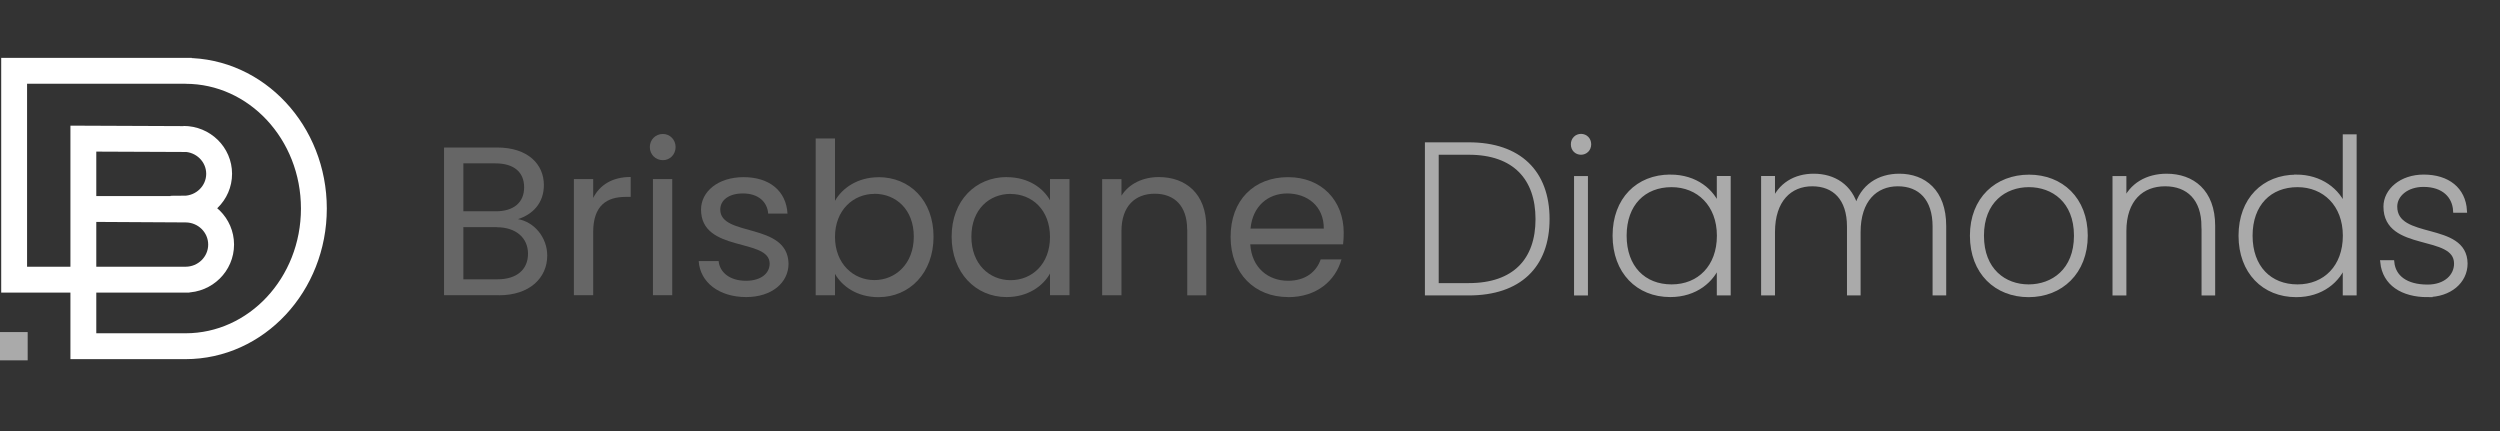
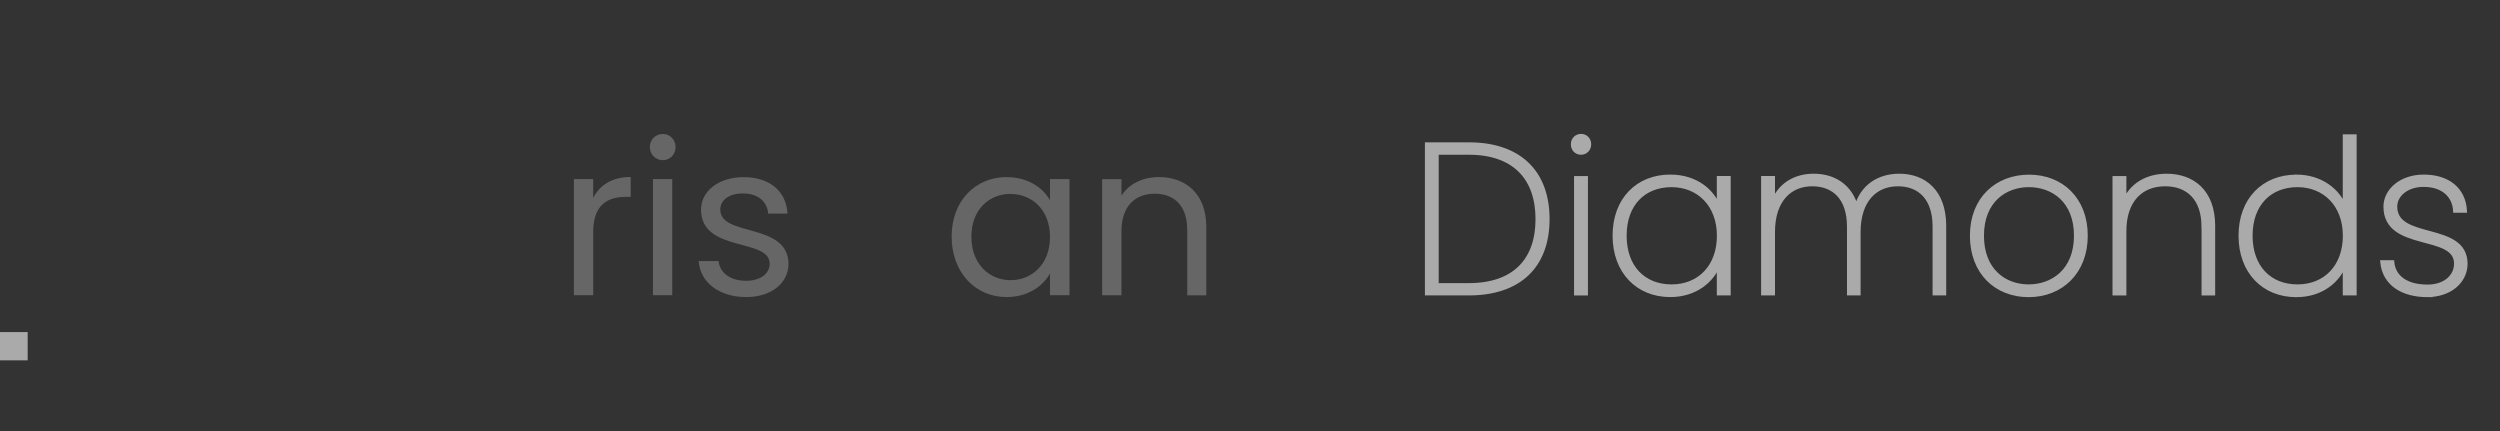
<svg xmlns="http://www.w3.org/2000/svg" id="Layer_1" data-name="Layer 1" viewBox="0 0 290 50">
  <rect x="0" y="0" width="290" height="50" fill="#333333" stroke="none" />
  <g>
-     <path d="M57.9,34.24h-6.39v-17.13h6.15c3.61,0,5.43,1.97,5.43,4.35,0,2.16-1.35,3.42-3,3.96,1.87.32,3.39,2.11,3.39,4.23,0,2.58-2.04,4.6-5.58,4.6h0ZM57.46,18.95h-3.71v5.56h3.76c2.09,0,3.29-1.03,3.29-2.78s-1.16-2.78-3.34-2.78ZM57.63,26.35h-3.88v6.05h3.96c2.21,0,3.54-1.11,3.54-2.97s-1.43-3.07-3.61-3.07h0Z" style="fill: #666;" />
    <path d="M68.81,34.24h-2.24v-13.47h2.24v2.19c.76-1.5,2.21-2.43,4.35-2.43v2.31h-.59c-2.14,0-3.76.96-3.76,4.08v7.33h0Z" style="fill: #666;" />
    <path d="M75.38,17.06c0-.86.66-1.52,1.52-1.52.81,0,1.47.66,1.47,1.52s-.66,1.52-1.47,1.52c-.86,0-1.52-.66-1.52-1.52ZM75.74,20.77h2.24v13.47h-2.24v-13.47Z" style="fill: #666;" />
    <path d="M86.56,34.46c-3.15,0-5.36-1.72-5.51-4.18h2.31c.12,1.3,1.28,2.29,3.17,2.29,1.77,0,2.75-.88,2.75-1.99,0-3-7.96-1.25-7.96-6.27,0-2.06,1.94-3.76,4.94-3.76s4.94,1.6,5.09,4.23h-2.24c-.1-1.35-1.13-2.34-2.93-2.34-1.65,0-2.63.79-2.63,1.87,0,3.2,7.82,1.45,7.92,6.27,0,2.21-1.94,3.88-4.92,3.88h.01Z" style="fill: #666;" />
-     <path d="M101.9,20.55c3.64,0,6.39,2.7,6.39,6.91s-2.78,7.01-6.39,7.01c-2.46,0-4.2-1.23-5.04-2.7v2.48h-2.24v-18.19h2.24v7.23c.86-1.5,2.65-2.73,5.04-2.73h0ZM101.43,22.49c-2.43,0-4.57,1.87-4.57,4.99s2.14,5.01,4.57,5.01,4.57-1.87,4.57-5.04-2.09-4.97-4.57-4.97h0Z" style="fill: #666;" />
    <path d="M116.79,20.55c2.51,0,4.23,1.28,5.01,2.68v-2.46h2.26v13.47h-2.26v-2.51c-.81,1.45-2.56,2.73-5.04,2.73-3.59,0-6.37-2.83-6.37-7.01s2.78-6.91,6.39-6.91h.01ZM117.23,22.49c-2.46,0-4.55,1.79-4.55,4.97s2.09,5.04,4.55,5.04,4.57-1.84,4.57-5.01-2.11-4.99-4.57-4.99h0Z" style="fill: #666;" />
    <path d="M137.71,26.62c0-2.75-1.5-4.15-3.76-4.15s-3.86,1.43-3.86,4.33v7.45h-2.24v-13.47h2.24v1.92c.88-1.4,2.51-2.16,4.33-2.16,3.12,0,5.51,1.92,5.51,5.78v7.94h-2.21v-7.64h0Z" style="fill: #666;" />
-     <path d="M149.41,34.46c-3.83,0-6.66-2.7-6.66-6.98s2.73-6.93,6.66-6.93,6.46,2.75,6.46,6.44c0,.49-.02.88-.07,1.35h-10.77c.17,2.73,2.09,4.23,4.38,4.23,2.02,0,3.29-1.03,3.79-2.48h2.41c-.69,2.46-2.85,4.38-6.19,4.38h0ZM145.06,26.52h8.5c.02-2.63-1.94-4.08-4.25-4.08-2.19,0-4.01,1.45-4.25,4.08Z" style="fill: #666;" />
  </g>
  <g>
    <path d="M179.5,25.42c0,5.41-3.25,8.6-9.12,8.6h-4.84v-17.26h4.84c5.88,0,9.12,3.24,9.12,8.65h0ZM170.38,33.09c5.31,0,7.99-2.92,7.99-7.67s-2.68-7.72-7.99-7.72h-3.74v15.39h3.74Z" style="fill: #aaa; stroke: #aaa; stroke-miterlimit: 10; stroke-width: .5px;" />
    <path d="M182.47,16.74c0-.57.42-.96.93-.96s.93.39.93.96-.42.96-.93.96-.93-.37-.93-.96ZM182.84,20.67h1.11v13.35h-1.11v-13.35Z" style="fill: #aaa; stroke: #aaa; stroke-miterlimit: 10; stroke-width: .5px;" />
    <path d="M193.75,20.5c2.95,0,4.92,1.65,5.65,3.66v-3.49h1.11v13.35h-1.11v-3.52c-.74,2.04-2.73,3.71-5.65,3.71-3.74,0-6.44-2.68-6.44-6.88s2.7-6.83,6.44-6.83ZM193.9,21.46c-3.22,0-5.46,2.19-5.46,5.88s2.24,5.9,5.46,5.9,5.51-2.29,5.51-5.9-2.38-5.88-5.51-5.88Z" style="fill: #aaa; stroke: #aaa; stroke-miterlimit: 10; stroke-width: .5px;" />
    <path d="M224.43,26.28c0-3.25-1.7-4.92-4.28-4.92s-4.57,1.82-4.57,5.56v7.1h-1.08v-7.74c0-3.25-1.7-4.92-4.28-4.92s-4.57,1.82-4.57,5.56v7.1h-1.11v-13.35h1.11v2.9c.79-2.16,2.63-3.17,4.74-3.17,2.31,0,4.28,1.18,4.94,3.74.66-2.56,2.68-3.74,4.99-3.74,2.85,0,5.19,1.79,5.19,5.8v7.82h-1.08v-7.74Z" style="fill: #aaa; stroke: #aaa; stroke-miterlimit: 10; stroke-width: .5px;" />
    <path d="M235.32,34.22c-3.74,0-6.56-2.61-6.56-6.88s2.88-6.83,6.61-6.83,6.56,2.58,6.56,6.83-2.88,6.88-6.61,6.88ZM235.32,33.24c2.8,0,5.51-1.84,5.51-5.9s-2.68-5.88-5.48-5.88-5.46,1.84-5.46,5.88,2.63,5.9,5.43,5.9h0Z" style="fill: #aaa; stroke: #aaa; stroke-miterlimit: 10; stroke-width: .5px;" />
    <path d="M255.62,26.28c0-3.25-1.79-4.92-4.47-4.92s-4.74,1.75-4.74,5.46v7.2h-1.11v-13.35h1.11v2.83c.79-2.06,2.7-3.1,4.92-3.1,2.97,0,5.38,1.79,5.38,5.8v7.82h-1.08v-7.74h0Z" style="fill: #aaa; stroke: #aaa; stroke-miterlimit: 10; stroke-width: .5px;" />
    <path d="M266.36,20.5c2.8,0,4.87,1.57,5.65,3.66v-8.33h1.11v18.19h-1.11v-3.54c-.74,2.09-2.73,3.74-5.65,3.74-3.74,0-6.44-2.68-6.44-6.88s2.7-6.83,6.44-6.83h0ZM266.51,21.46c-3.22,0-5.46,2.19-5.46,5.88s2.24,5.9,5.46,5.9,5.51-2.29,5.51-5.9-2.38-5.88-5.51-5.88Z" style="fill: #aaa; stroke: #aaa; stroke-miterlimit: 10; stroke-width: .5px;" />
    <path d="M281.6,34.22c-2.92,0-4.99-1.33-5.24-3.79h1.13c.17,1.7,1.57,2.83,4.11,2.83,2.09,0,3.32-1.23,3.32-2.68,0-3.69-8.19-1.55-8.19-6.61,0-1.87,1.82-3.47,4.42-3.47,2.78,0,4.62,1.45,4.77,3.93h-1.11c-.1-1.67-1.33-3-3.69-3-1.94,0-3.29,1.16-3.29,2.53,0,4.13,8.11,1.94,8.16,6.61,0,2.09-1.84,3.64-4.4,3.64h0Z" style="fill: #aaa; stroke: #aaa; stroke-miterlimit: 10; stroke-width: .5px;" />
  </g>
-   <path d="M22.25,8.21H1.64v24.23h20.34-.46c2.28,0,4.13-1.82,4.13-4.07s-1.85-4.07-4.13-4.07l-10.7-.06h10.47v-.03c2.28,0,4.13-1.81,4.13-4.05s-1.85-4.05-4.13-4.05l.27.02-11.87-.05h-.02v24.08h11.85c8.22,0,14.89-7.15,14.89-15.97s-6.67-15.97-14.89-15.97" style="fill: none; stroke: #fff; stroke-miterlimit: 10; stroke-width: 3px;" />
  <rect y="38.52" width="3.21" height="3.28" style="fill: #aaa;" />
</svg>